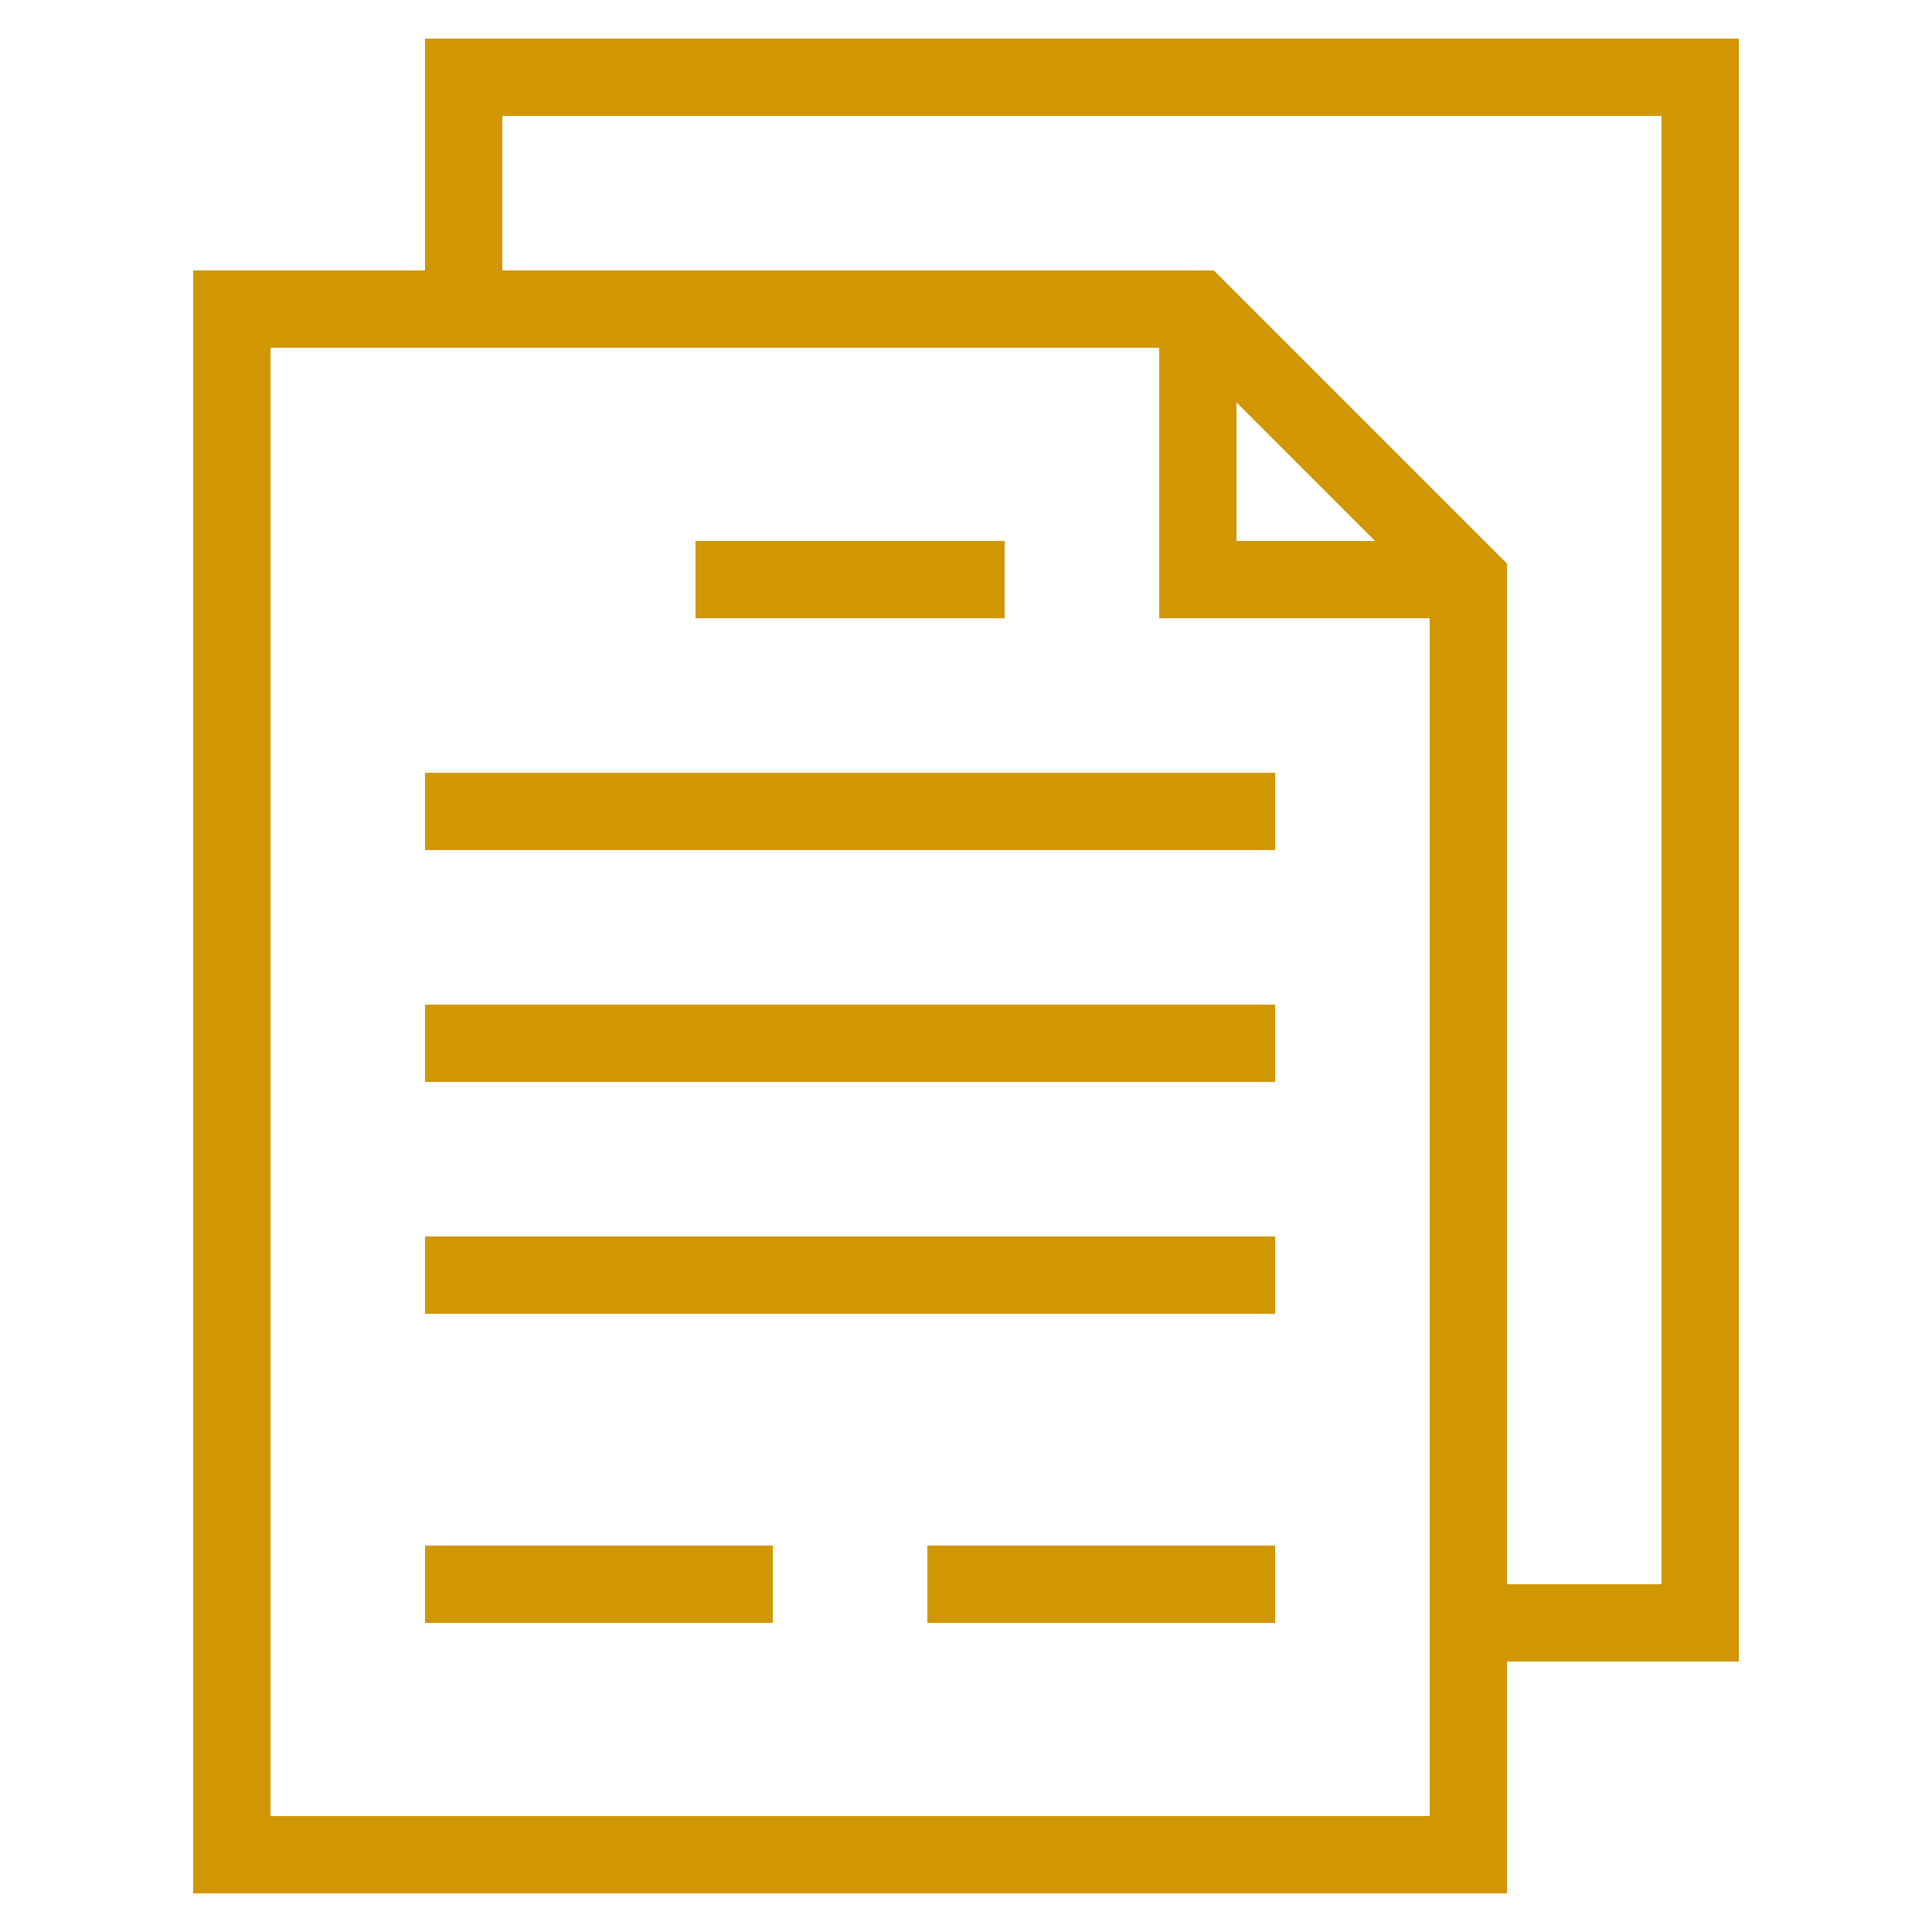
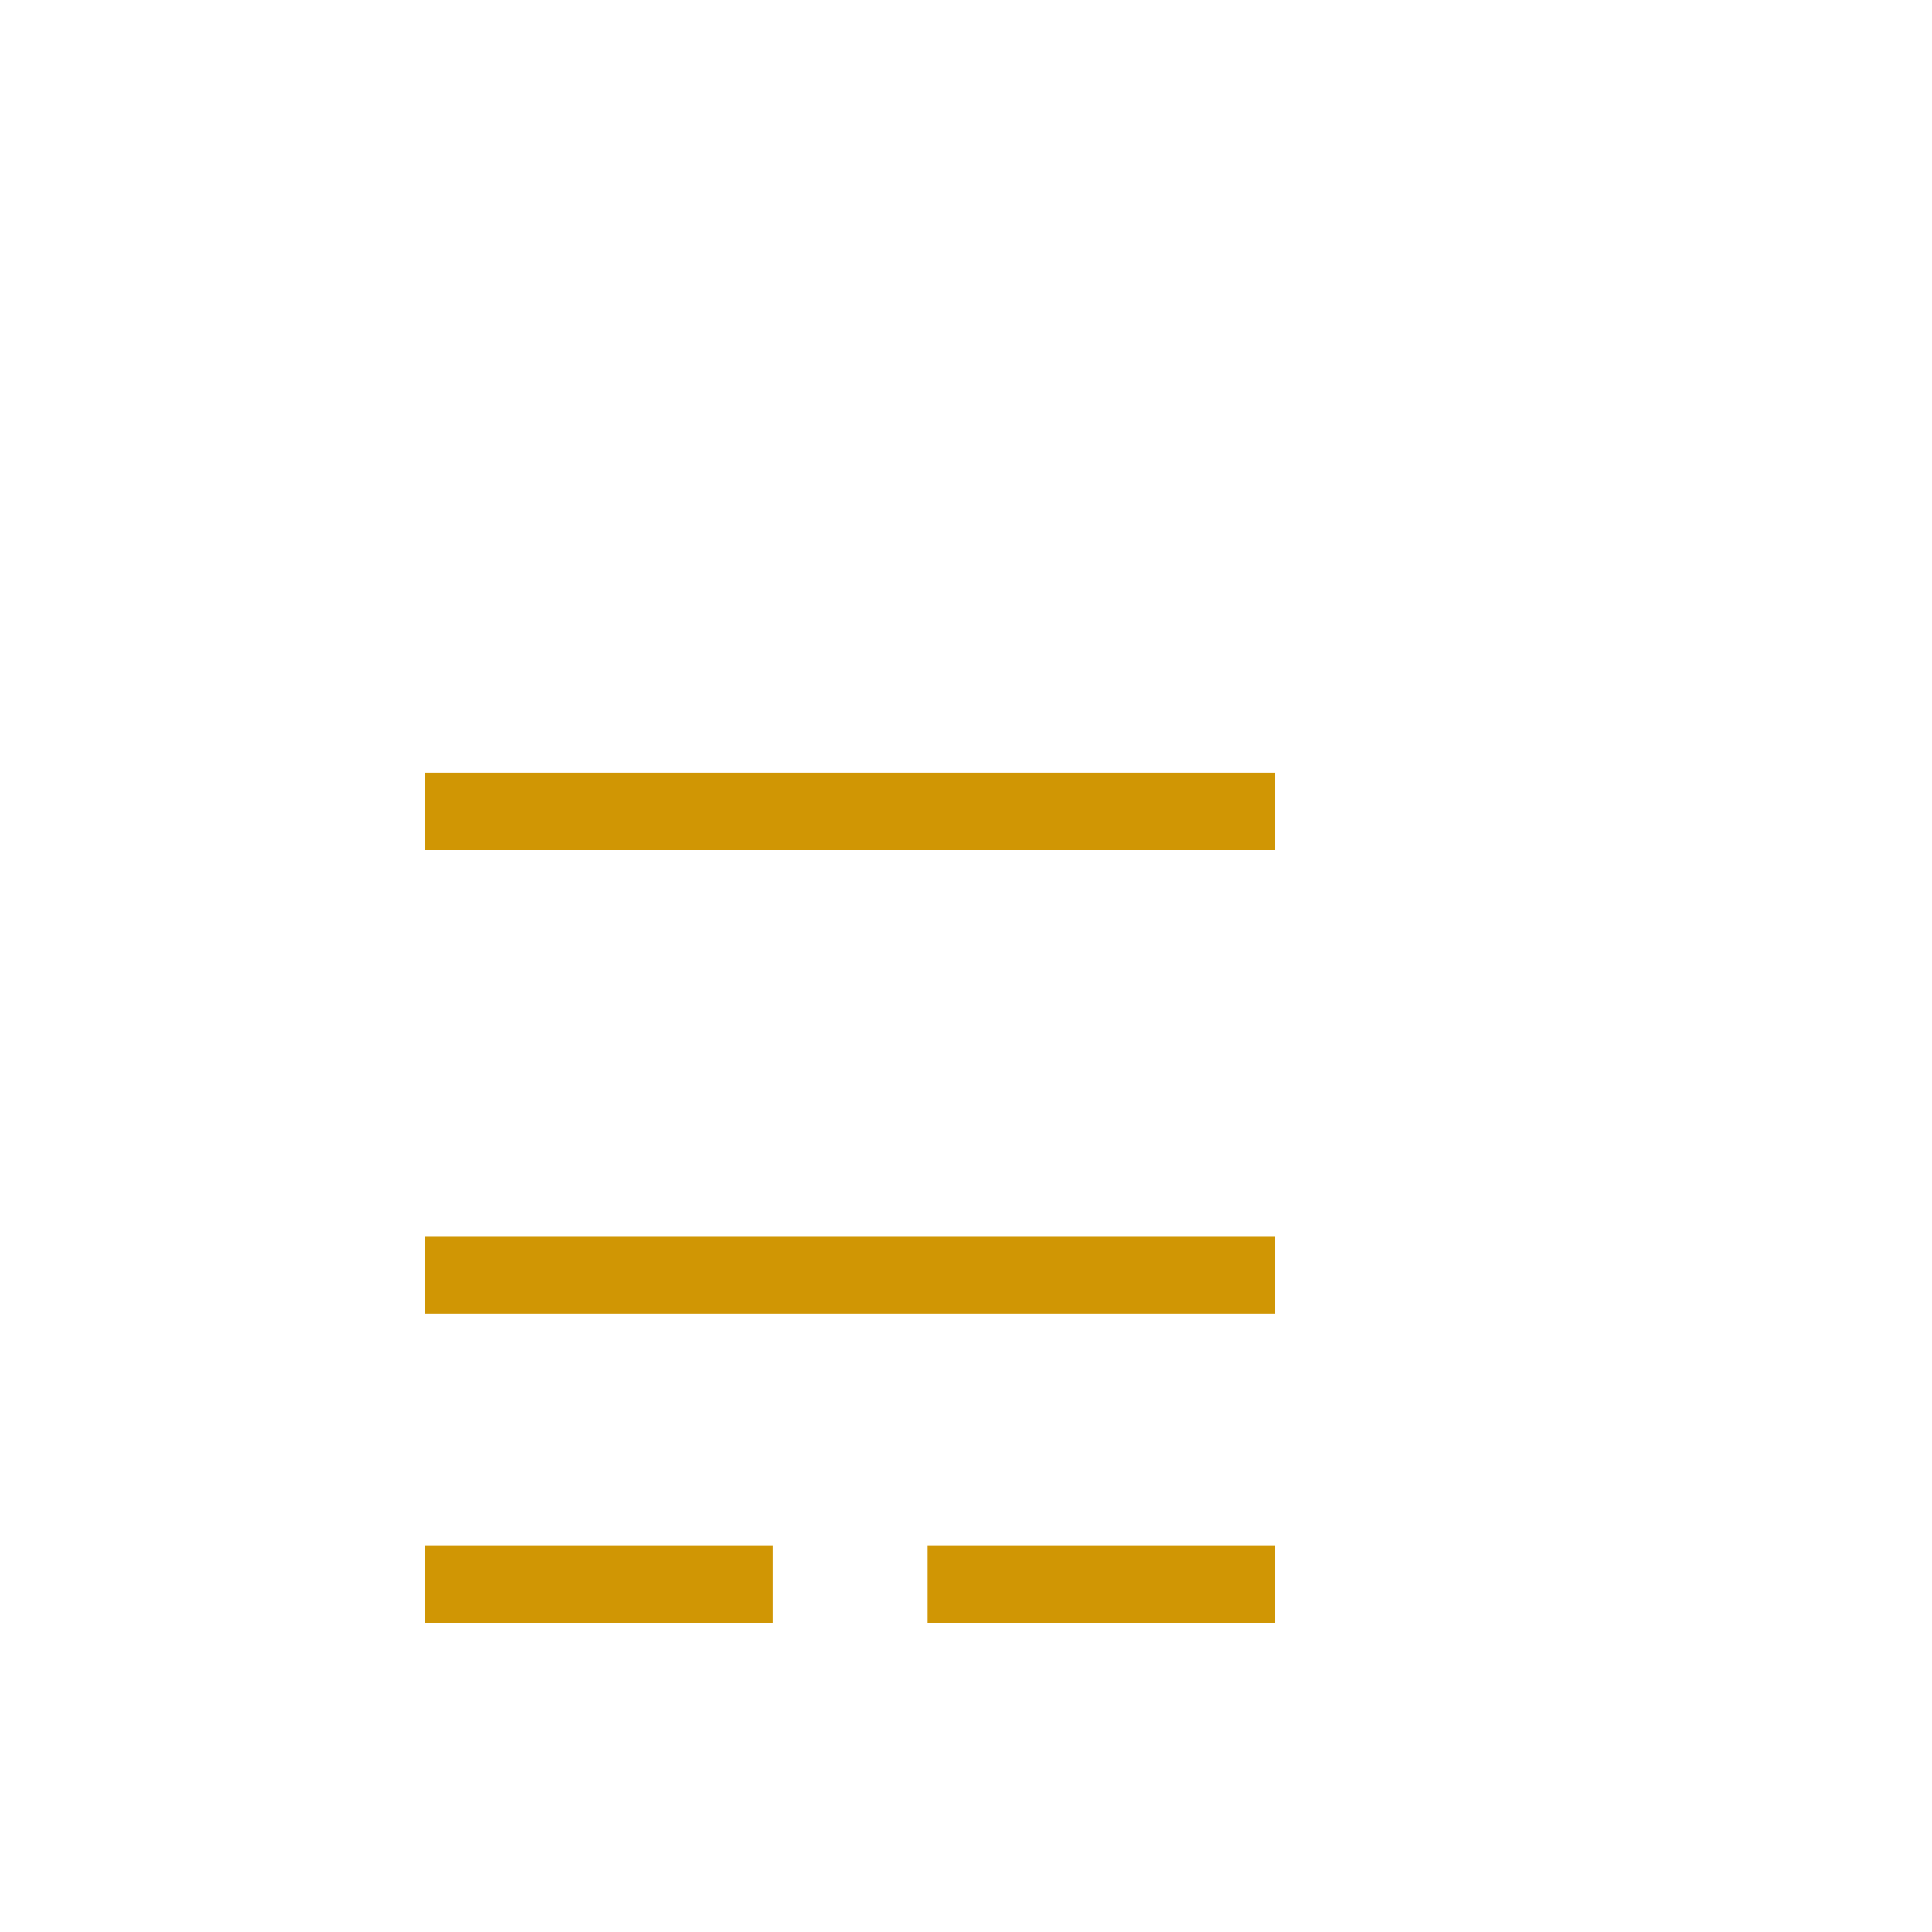
<svg xmlns="http://www.w3.org/2000/svg" id="Layer_1" style="enable-background:new 0 0 50 50;" version="1.1" viewBox="0 0 50 50" xml:space="preserve">
  <g id="Layer_1_1_">
-     <path d="M5,7v42h34v-6h6V1H11v6H5z M37,47H7V9h4h19v7h7v27V47z M32,10.414L35.586,14H32V10.414z M13,3h30v38h-4V14.586L31.414,7H13   V3z" fill="#d09604" opacity="1" original-fill="#000000" />
    <rect height="2" width="22" x="11" y="20" fill="#d09604" opacity="1" original-fill="#000000" />
-     <rect height="2" width="22" x="11" y="26" fill="#d09604" opacity="1" original-fill="#000000" />
    <rect height="2" width="22" x="11" y="32" fill="#d09604" opacity="1" original-fill="#000000" />
    <rect height="2" width="9" x="11" y="40" fill="#d09604" opacity="1" original-fill="#000000" />
    <rect height="2" width="9" x="24" y="40" fill="#d09604" opacity="1" original-fill="#000000" />
-     <rect height="2" width="8" x="18" y="14" fill="#d09604" opacity="1" original-fill="#000000" />
  </g>
</svg>